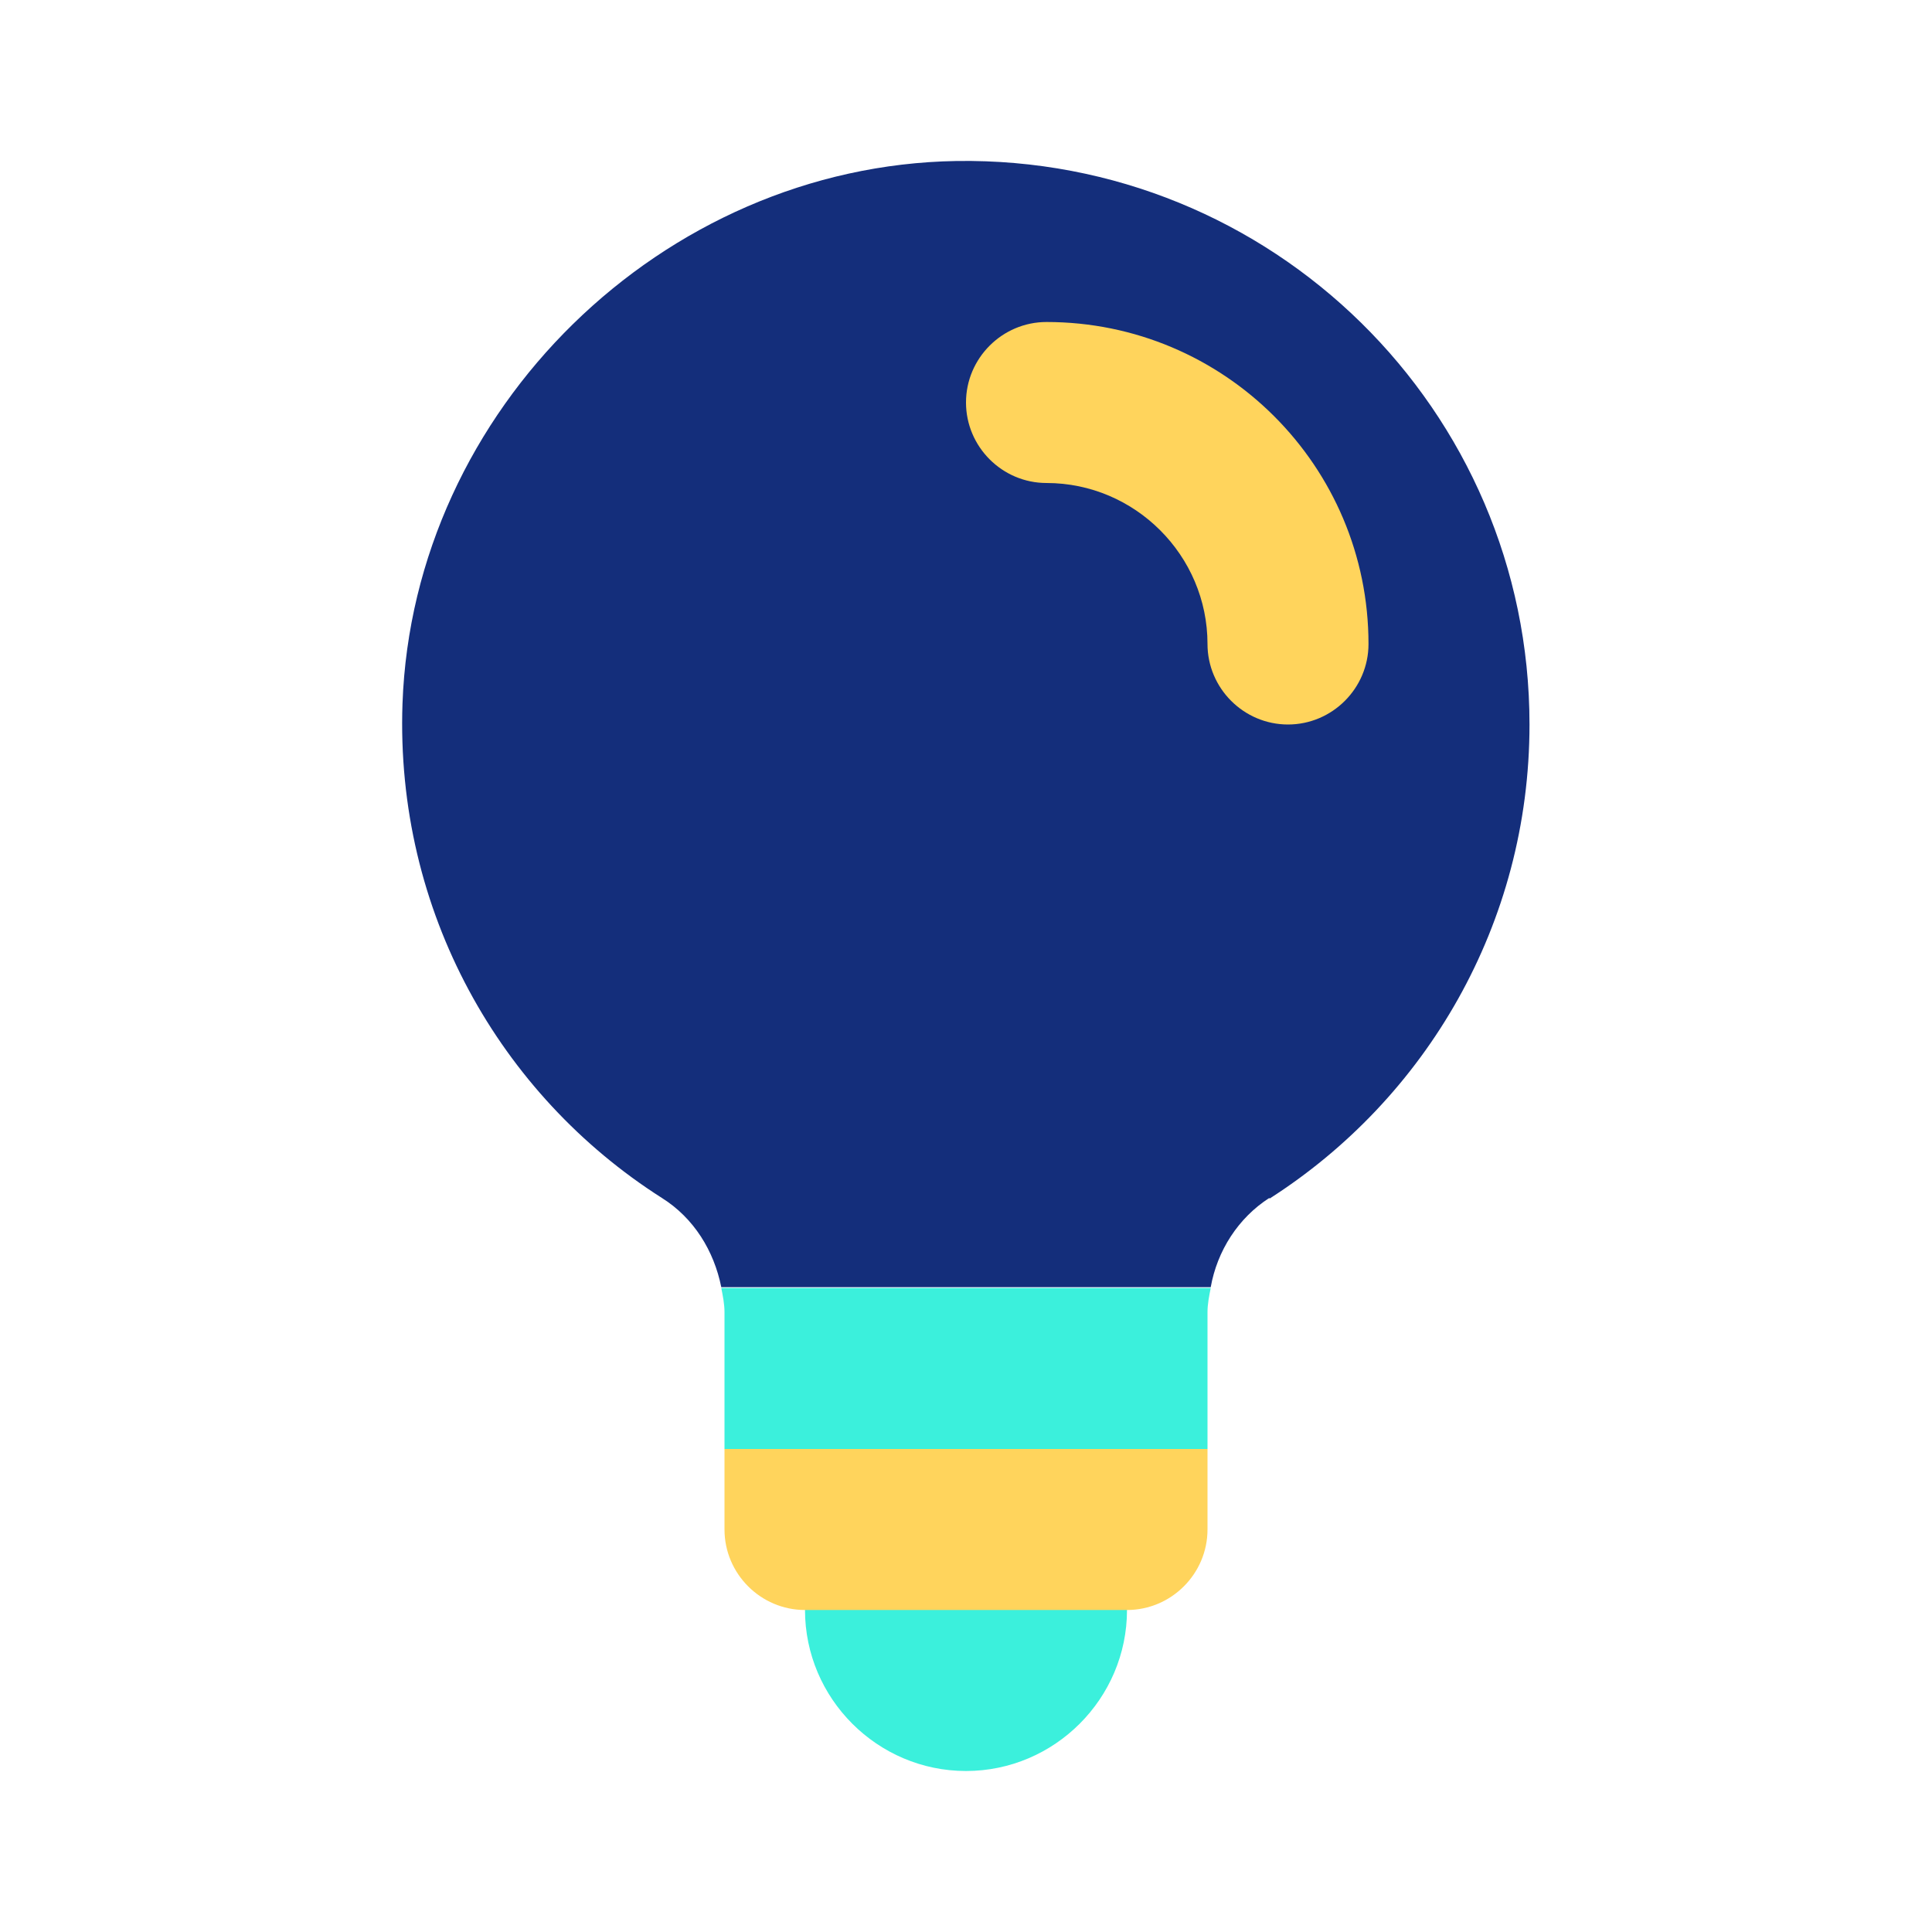
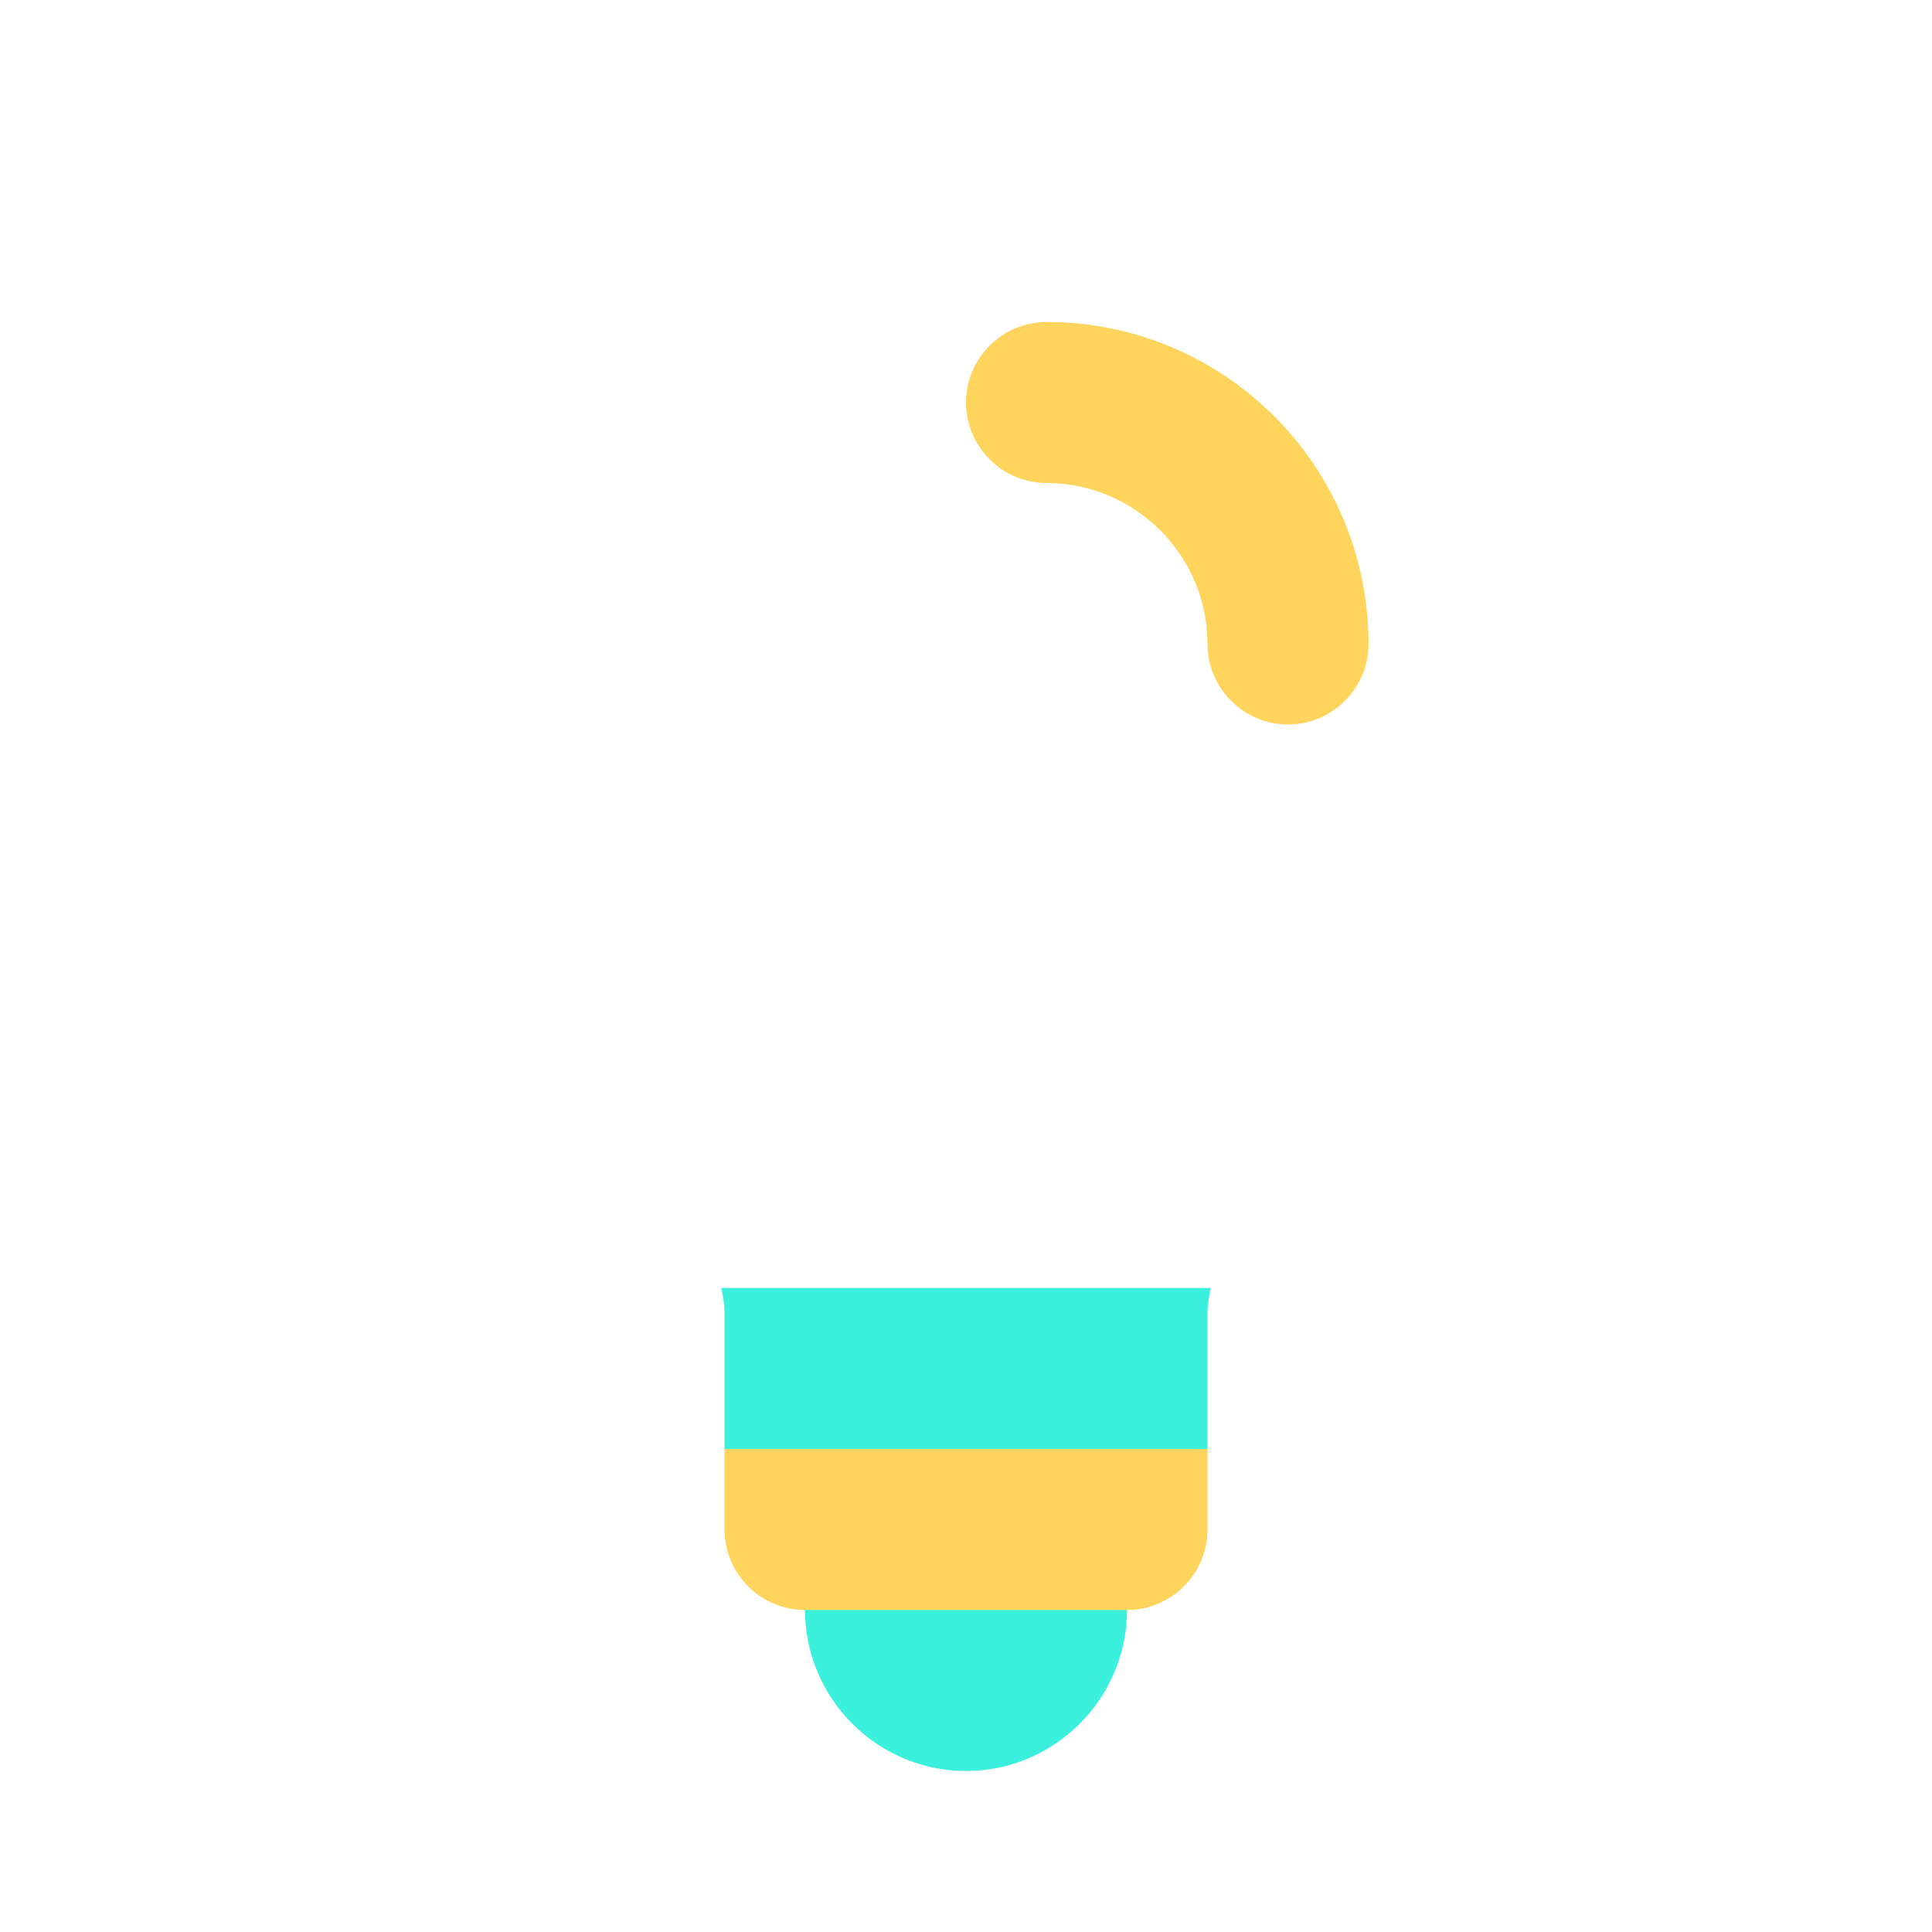
<svg xmlns="http://www.w3.org/2000/svg" width="24" height="24" viewBox="0 0 24 24" fill="none">
-   <path d="M15.77 14.89C17.71 13.65 19 11.48 19 9C19 5.09 15.8 1.94 11.88 2C8.23 2.06 5.13 5.09 5 8.74C4.91 11.32 6.21 13.6 8.22 14.88C8.62 15.13 8.87 15.54 8.96 15.99H15.04C15.12 15.54 15.38 15.13 15.77 14.88V14.89Z" fill="#142E7B" />
  <path d="M9 16.3V18H15V16.3C15 16.2 15.02 16.1 15.04 16H8.96C8.98 16.1 9 16.2 9 16.3Z" fill="#3BF0DC" />
  <path d="M10 18H14V20C14 21.1 13.1 22 12 22C10.9 22 10 21.1 10 20V18Z" fill="#3BF0DC" />
  <path d="M16 9C15.45 9 15 8.55 15 8C15 6.9 14.1 6 13 6C12.45 6 12 5.55 12 5C12 4.45 12.45 4 13 4C15.21 4 17 5.79 17 8C17 8.55 16.55 9 16 9Z" fill="#FFD45C" />
  <path d="M9 19C9 19.55 9.45 20 10 20H14C14.55 20 15 19.55 15 19V18H9V19Z" fill="#FFD45C" />
</svg>